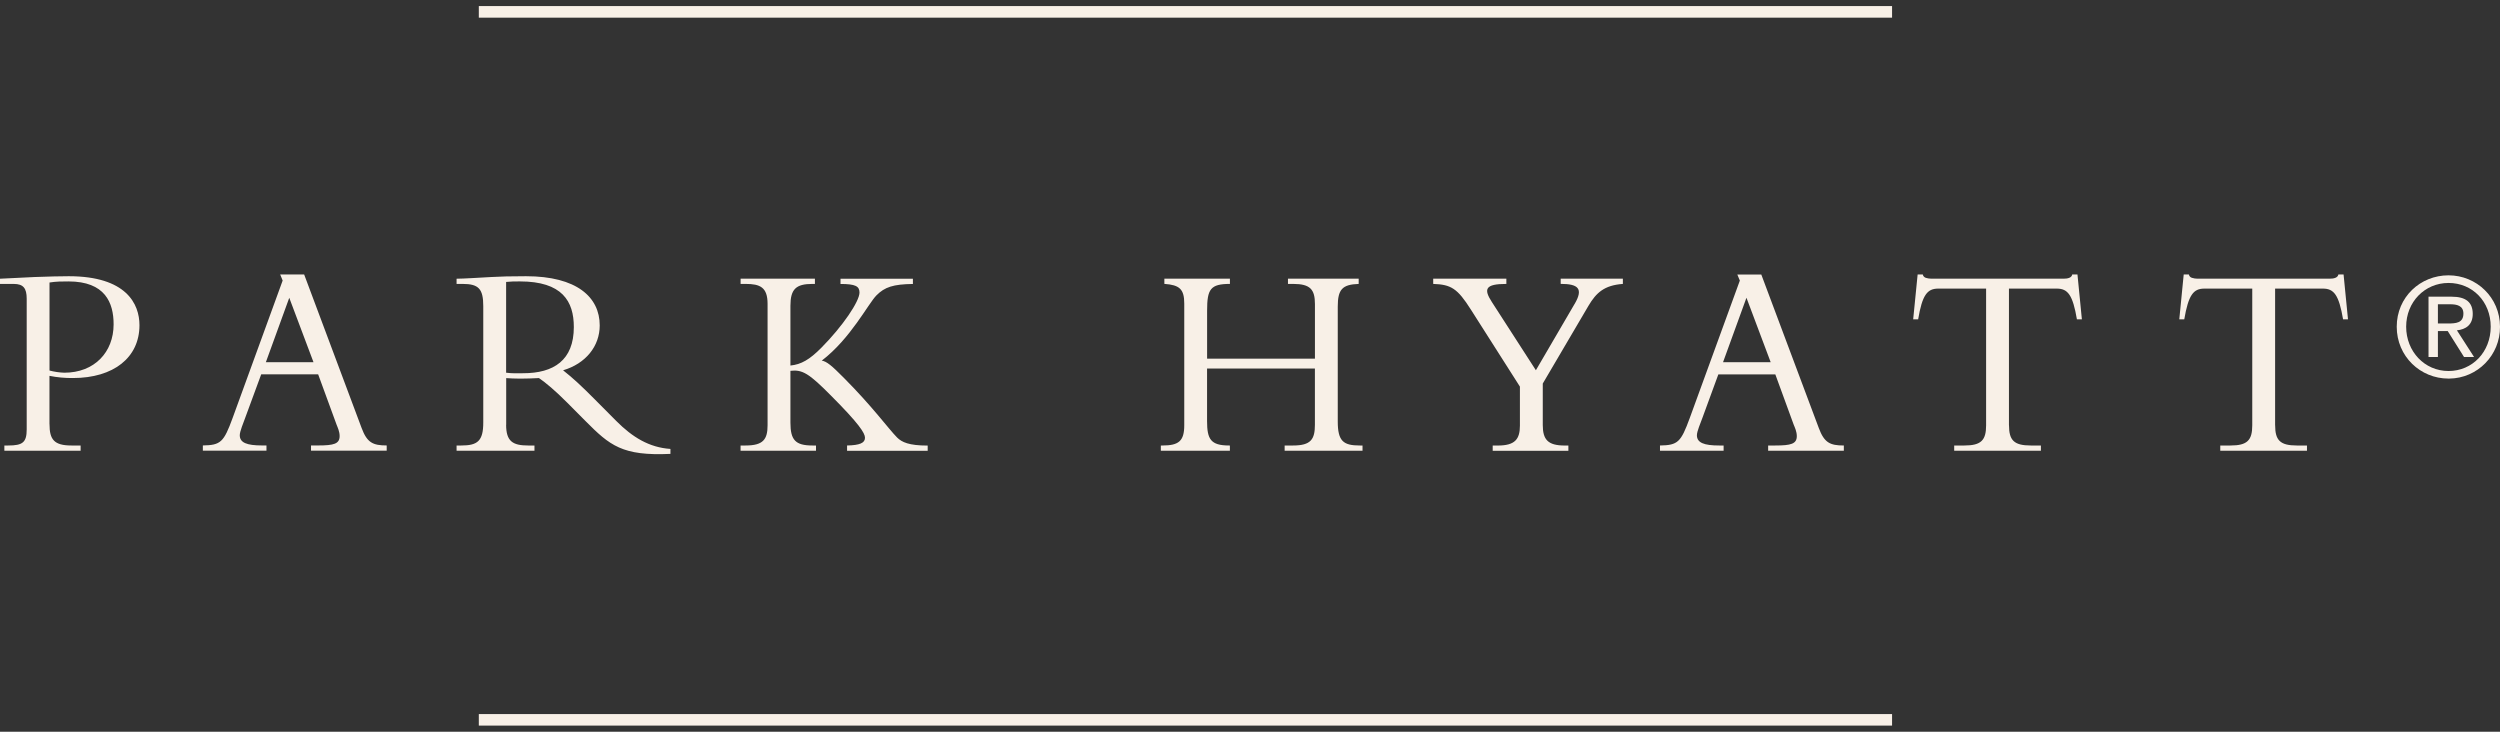
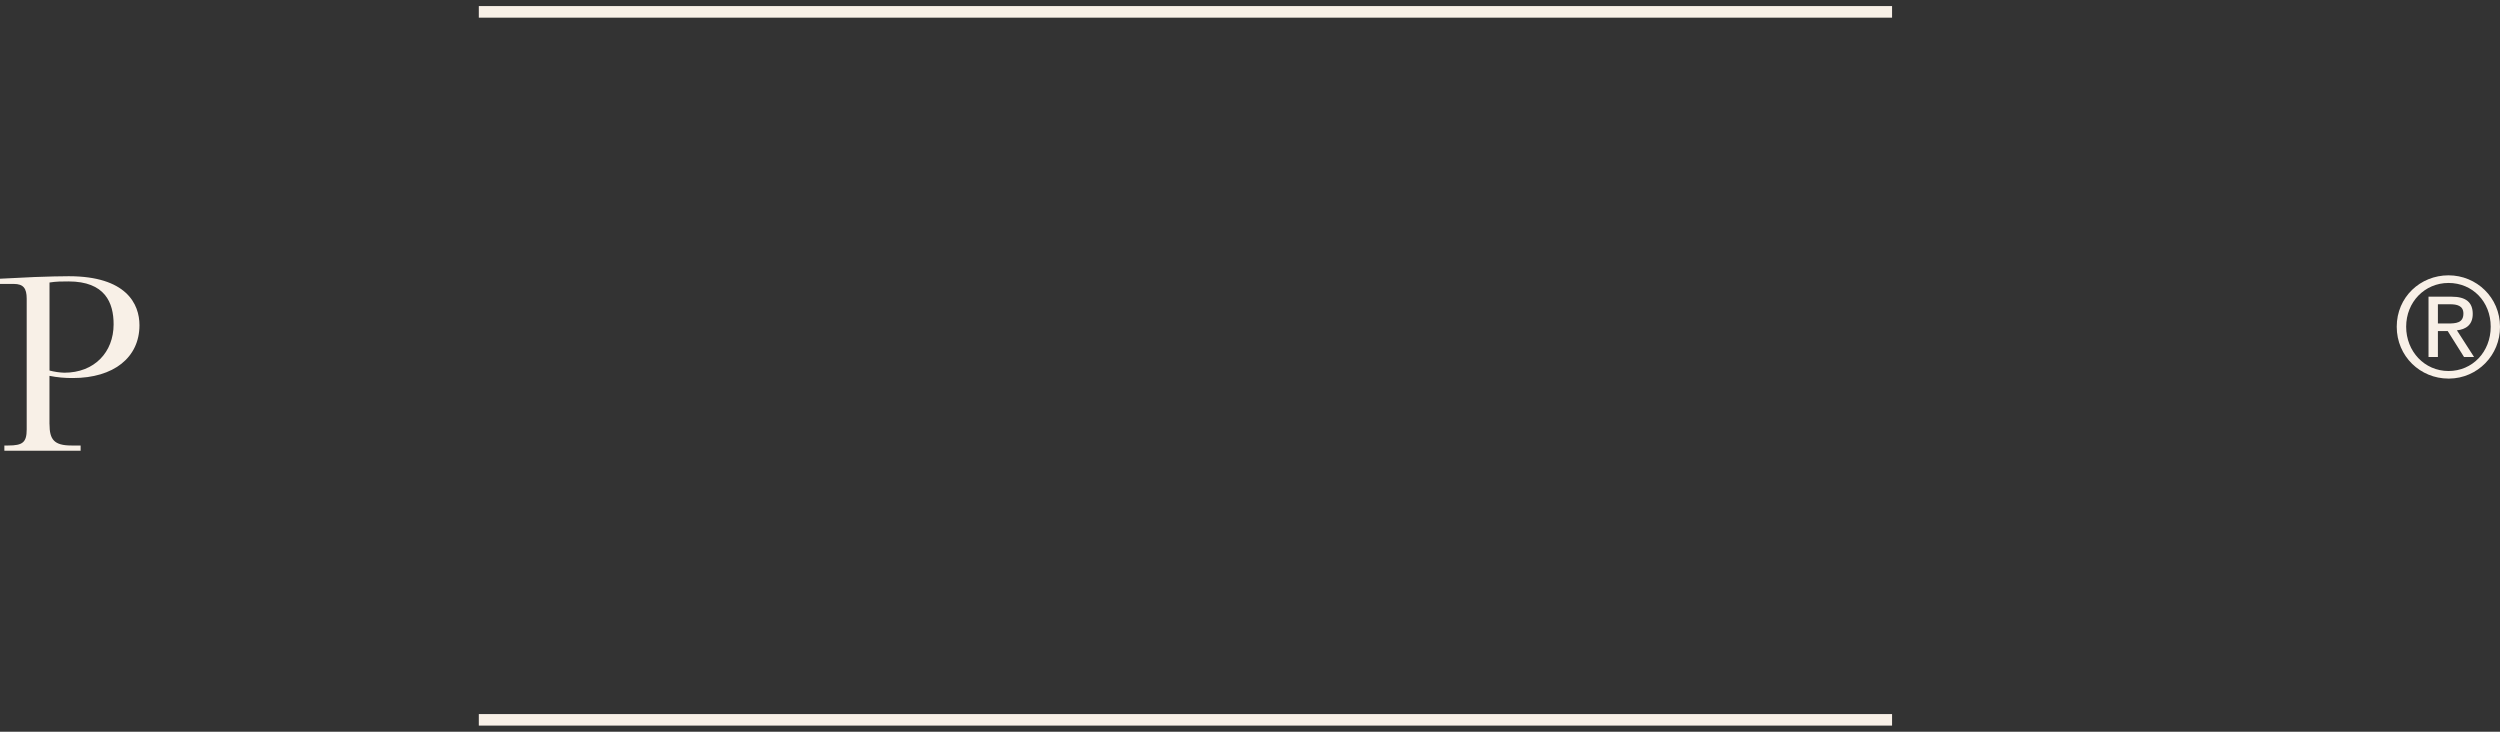
<svg xmlns="http://www.w3.org/2000/svg" width="205" height="60" viewBox="0 0 205 60" fill="none">
  <rect x="0" y="0" width="205" height="60" fill="#333333" stroke="none" />
  <g clip-path="url(#clip0_5207_201)">
    <path d="M4.06 30.384C4.458 30.486 4.865 30.549 5.276 30.562C7.738 30.562 9.316 28.884 9.316 26.593C9.316 24.822 8.619 23.077 5.618 23.077C5.102 23.077 4.602 23.077 4.06 23.166V30.384ZM4.06 34.783C4.06 36.052 4.444 36.531 5.864 36.531H6.611V36.961H0.358V36.531H0.674C1.851 36.531 2.189 36.28 2.189 35.216V24.485C2.189 23.642 1.916 23.282 1.128 23.282H0V22.855C0.631 22.832 1.736 22.763 2.843 22.716C3.948 22.674 5.033 22.65 5.638 22.65C10.355 22.65 11.436 24.918 11.436 26.666C11.436 29.32 9.316 30.999 5.976 30.999C5.332 31.005 4.688 30.946 4.056 30.82V34.786L4.06 34.783Z" fill="#F8F0E7" />
-     <path d="M23.721 24.415L21.801 29.699H25.706L23.718 24.415H23.721ZM21.42 30.694L20.108 34.257C19.954 34.69 19.661 35.371 19.661 35.688C19.661 36.303 20.243 36.527 21.489 36.527H21.85V36.957H16.634V36.527C18.103 36.504 18.349 36.253 19.073 34.28L23.178 23.004L22.975 22.508H24.941L29.654 35.1C30.101 36.299 30.578 36.527 31.709 36.527V36.957H25.503V36.527H26.088C27.376 36.527 27.85 36.395 27.85 35.757C27.85 35.394 27.692 35.057 27.6 34.825L26.088 30.694H21.416H21.42ZM41.502 30.562C42.041 30.631 42.383 30.605 42.902 30.605C45.407 30.605 47.054 29.541 47.054 26.817C47.054 24.706 46.107 23.076 42.633 23.076C42.202 23.076 41.906 23.076 41.502 23.119V30.562ZM41.502 34.829C41.502 36.187 42.041 36.531 43.306 36.531H43.826V36.96H37.439V36.531H37.823C39.155 36.531 39.628 36.167 39.628 34.65V25.096C39.628 23.688 39.247 23.281 37.938 23.281H37.439V22.855C37.981 22.855 39.358 22.766 40.285 22.716C41.206 22.673 41.66 22.65 43.129 22.65C47.3 22.65 49.177 24.369 49.177 26.685C49.177 28.391 48.027 29.818 46.173 30.364C47.011 31.025 47.688 31.659 48.747 32.723L50.532 34.518C51.863 35.856 53.24 36.696 54.976 36.812V37.218C51.028 37.4 50.009 36.537 48.004 34.518L46.518 33.024C45.522 32.023 44.733 31.365 44.194 31.002C43.629 31.025 43.27 31.048 42.659 31.048C42.162 31.048 41.87 31.025 41.508 31.005V34.839L41.502 34.829ZM69.46 36.96V36.531C70.499 36.508 70.929 36.326 70.929 35.896C70.929 35.513 70.433 34.739 68.151 32.449C66.347 30.628 65.804 30.291 64.815 30.407V34.65C64.815 36.078 65.219 36.531 66.62 36.531H66.912V36.96H60.726V36.531H61.136C62.58 36.531 62.941 36.032 62.941 34.872V24.914C62.941 23.555 62.33 23.281 61.136 23.281H60.729V22.852H66.823V23.281H66.62C65.269 23.281 64.815 23.711 64.815 25.076V29.974C65.696 29.888 66.393 29.481 67.34 28.526C69.098 26.758 70.479 24.712 70.479 23.988C70.479 23.47 70.14 23.285 68.921 23.285V22.855H74.858V23.285C73.253 23.308 72.553 23.532 71.873 24.216C71.179 24.917 69.756 27.756 67.386 29.57C67.79 29.64 68.198 29.974 69.19 30.978C71.564 33.361 72.826 35.129 73.566 35.88C73.954 36.263 74.539 36.537 76.07 36.537V36.967H69.46V36.96ZM98.979 30.222V34.531C98.979 36.008 99.272 36.531 100.784 36.531H100.85V36.96H95.189V36.531H95.321C96.655 36.531 97.109 36.167 97.109 34.872V24.891C97.109 23.707 96.721 23.367 95.478 23.278V22.852H100.853V23.281C99.252 23.281 98.983 23.711 98.983 25.462V29.409H107.825V24.937C107.825 23.737 107.444 23.281 106.04 23.281H105.613V22.852H111.412V23.281C110.061 23.327 109.696 23.737 109.696 25.142V34.558C109.696 36.167 110.146 36.531 111.501 36.531H111.727V36.96H105.34V36.531H106.037C107.503 36.531 107.822 36.012 107.822 34.829V30.222H98.979ZM129.127 24.91C129.85 23.668 129.419 23.278 127.976 23.278V22.852H133.075V23.281C131.543 23.393 130.886 24.008 130.254 25.076L126.507 31.451V34.852C126.507 36.055 126.934 36.534 128.312 36.534H128.607V36.964H122.401V36.534H122.828C124.229 36.534 124.633 36.015 124.633 34.898V31.702L120.616 25.393C119.508 23.645 118.989 23.331 117.523 23.281V22.852H123.522V23.281C121.767 23.281 121.652 23.711 122.329 24.759L125.942 30.36L129.12 24.917L129.127 24.91ZM143.209 24.415L141.29 29.699H145.195L143.209 24.415ZM140.905 30.698L139.6 34.26C139.442 34.693 139.146 35.374 139.146 35.691C139.146 36.306 139.735 36.531 140.974 36.531H141.336V36.96H136.119V36.531C137.588 36.508 137.835 36.256 138.558 34.283L142.667 23.007L142.46 22.511H144.426L149.143 35.103C149.59 36.303 150.063 36.531 151.194 36.531V36.96H144.988V36.531H145.576C146.862 36.531 147.338 36.398 147.338 35.761C147.338 35.397 147.181 35.06 147.085 34.829L145.576 30.698H140.902H140.905ZM164.738 34.872C164.738 36.098 165.145 36.531 166.523 36.531H167.354V36.96H160.244V36.531H161.076C162.456 36.531 162.861 36.101 162.861 34.872V23.665H158.936C158.032 23.665 157.624 24.19 157.289 26.183H156.881L157.246 22.508H157.67C157.693 22.643 157.785 22.736 157.917 22.782C158.055 22.825 158.213 22.852 158.37 22.852H169.225C169.54 22.852 169.882 22.782 169.922 22.508H170.352L170.714 26.183H170.306C169.968 24.187 169.563 23.665 168.659 23.665H164.734V34.872H164.738ZM186.562 34.872C186.562 36.098 186.966 36.531 188.34 36.531H189.172V36.96H182.062V36.531H182.9C184.281 36.531 184.685 36.101 184.685 34.872V23.665H180.757C179.856 23.665 179.452 24.19 179.11 26.183H178.702L179.064 22.508H179.488C179.511 22.64 179.609 22.746 179.741 22.782C179.885 22.828 180.04 22.852 180.191 22.852H191.046C191.358 22.852 191.703 22.782 191.746 22.508H192.173L192.535 26.183H192.131C191.792 24.187 191.384 23.665 190.48 23.665H186.559V34.872H186.562Z" fill="#F8F0E7" />
    <path d="M155.152 1.449H39.263V0.5H155.149V1.445L155.152 1.449ZM155.152 59.5H39.263V58.555H155.149V59.5H155.152ZM199.908 26.526H200.704C201.381 26.526 201.999 26.493 201.999 25.71C201.999 25.052 201.437 24.95 200.921 24.95H199.908V26.526ZM199.139 24.329H201.039C202.21 24.329 202.765 24.795 202.765 25.743C202.765 26.642 202.196 27.012 201.467 27.088L202.874 29.276H202.052L200.714 27.148H199.908V29.276H199.139V24.329ZM200.78 30.423C202.732 30.423 204.238 28.863 204.238 26.791C204.238 24.719 202.732 23.202 200.78 23.202C198.827 23.202 197.305 24.765 197.305 26.791C197.305 28.817 198.811 30.423 200.78 30.423ZM200.78 22.577C203.077 22.577 205 24.395 205 26.791C205.02 29.121 203.156 31.024 200.835 31.044C200.816 31.044 200.796 31.044 200.776 31.044C198.469 31.044 196.532 29.223 196.532 26.791C196.532 24.358 198.469 22.577 200.776 22.577H200.78Z" fill="#F8F0E7" />
  </g>
  <defs>
    <clipPath id="clip0_5207_201">
      <rect width="205" height="59" fill="white" transform="translate(0 0.5)" />
    </clipPath>
  </defs>
</svg>